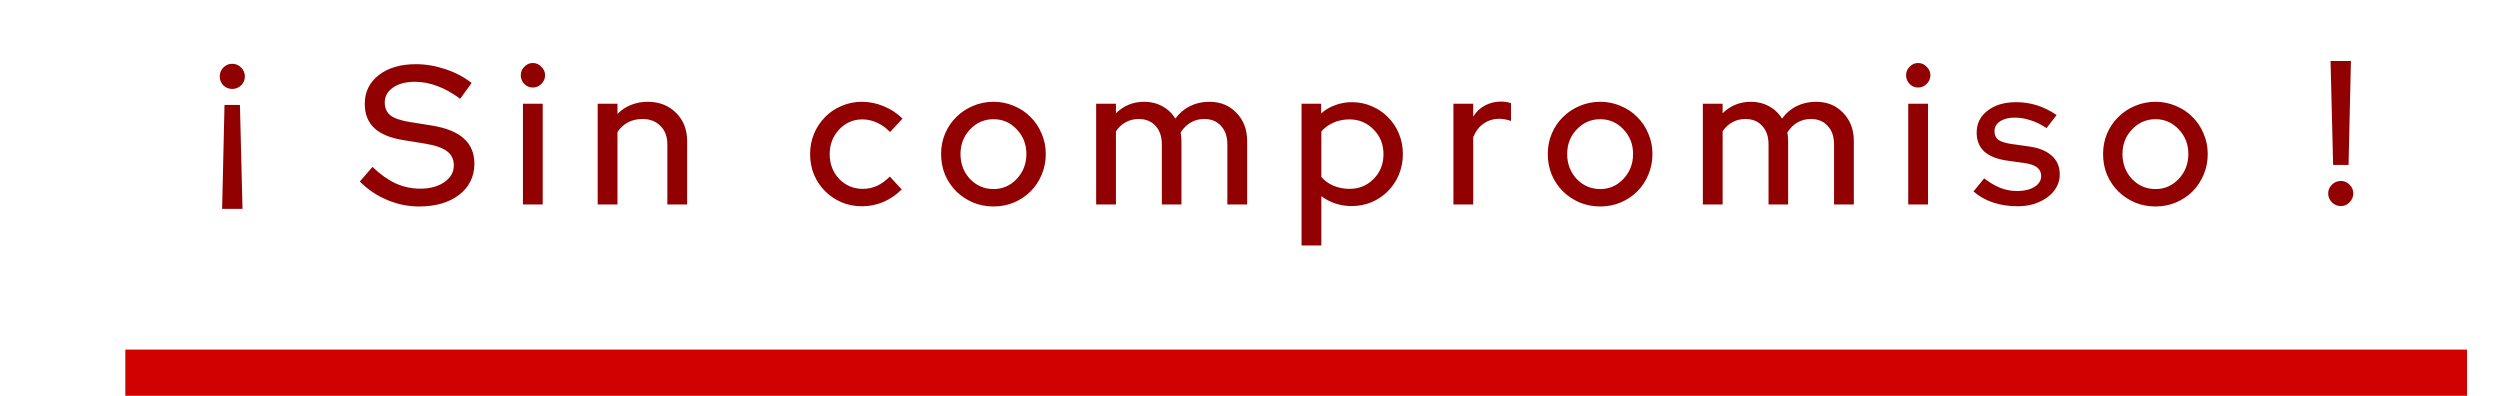
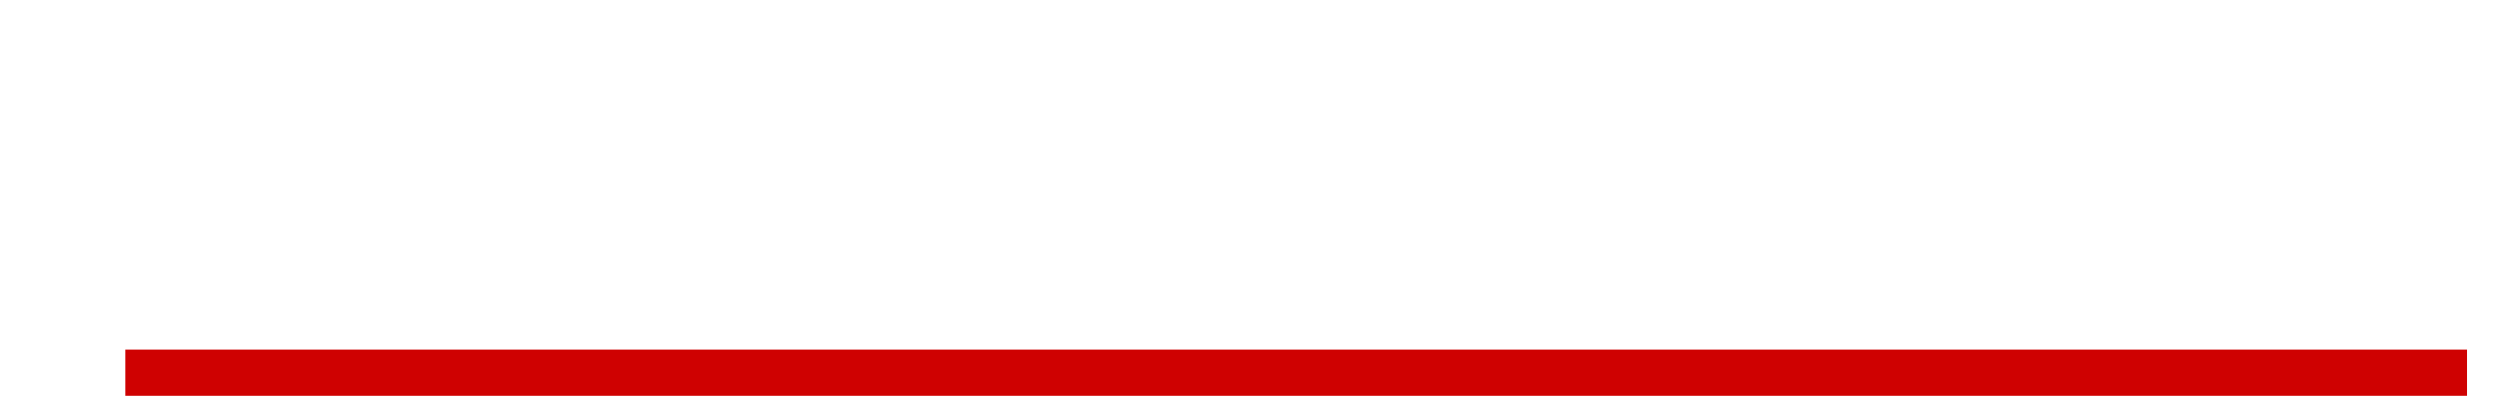
<svg xmlns="http://www.w3.org/2000/svg" width="379" height="60" viewBox="0 0 379 60" fill="none">
-   <path d="M36.374 15.91L36.764 31.66H33.674L34.034 15.91H36.374ZM35.204 9.67C35.724 9.67 36.174 9.86 36.554 10.24C36.934 10.62 37.124 11.07 37.124 11.59C37.124 12.11 36.934 12.56 36.554 12.94C36.174 13.3 35.724 13.48 35.204 13.48C34.684 13.48 34.234 13.3 33.854 12.94C33.494 12.56 33.314 12.11 33.314 11.59C33.314 11.07 33.494 10.62 33.854 10.24C34.234 9.86 34.684 9.67 35.204 9.67ZM54.548 27.52L56.468 25.3C57.608 26.4 58.768 27.23 59.948 27.79C61.148 28.33 62.398 28.6 63.698 28.6C65.198 28.6 66.418 28.27 67.358 27.61C68.318 26.95 68.798 26.11 68.798 25.09C68.798 24.17 68.468 23.46 67.808 22.96C67.148 22.44 66.058 22.05 64.538 21.79L61.028 21.22C59.108 20.9 57.668 20.29 56.708 19.39C55.768 18.47 55.298 17.26 55.298 15.76C55.298 13.94 56.008 12.48 57.428 11.38C58.848 10.28 60.718 9.73 63.038 9.73C64.538 9.73 66.028 9.98 67.508 10.48C68.988 10.96 70.318 11.66 71.498 12.58L69.758 14.98C68.618 14.12 67.478 13.48 66.338 13.06C65.198 12.62 64.048 12.4 62.888 12.4C61.528 12.4 60.428 12.69 59.588 13.27C58.748 13.85 58.328 14.6 58.328 15.52C58.328 16.38 58.618 17.04 59.198 17.5C59.778 17.94 60.738 18.27 62.078 18.49L65.468 19.03C67.668 19.39 69.288 20.05 70.328 21.01C71.388 21.95 71.918 23.23 71.918 24.85C71.918 25.81 71.718 26.69 71.318 27.49C70.918 28.29 70.348 28.97 69.608 29.53C68.888 30.09 68.008 30.53 66.968 30.85C65.928 31.15 64.788 31.3 63.548 31.3C61.868 31.3 60.248 30.97 58.688 30.31C57.128 29.65 55.748 28.72 54.548 27.52ZM80.777 13.27C80.277 13.27 79.847 13.09 79.487 12.73C79.127 12.35 78.947 11.91 78.947 11.41C78.947 10.91 79.127 10.48 79.487 10.12C79.847 9.74 80.277 9.55 80.777 9.55C81.277 9.55 81.707 9.74 82.067 10.12C82.447 10.48 82.637 10.91 82.637 11.41C82.637 11.91 82.447 12.35 82.067 12.73C81.707 13.09 81.277 13.27 80.777 13.27ZM82.277 15.73V31H79.277V15.73H82.277ZM90.61 31V15.73H93.61V17.26C94.21 16.66 94.89 16.21 95.65 15.91C96.43 15.59 97.28 15.43 98.2 15.43C99.94 15.43 101.37 15.99 102.49 17.11C103.61 18.21 104.17 19.64 104.17 21.4V31H101.17V21.91C101.17 20.71 100.82 19.77 100.12 19.09C99.44 18.39 98.53 18.04 97.39 18.04C96.59 18.04 95.86 18.21 95.2 18.55C94.56 18.89 94.03 19.38 93.61 20.02V31H90.61ZM130.791 28.63C131.551 28.63 132.271 28.48 132.951 28.18C133.631 27.86 134.281 27.39 134.901 26.77L136.701 28.72C135.901 29.52 134.981 30.15 133.941 30.61C132.901 31.05 131.811 31.27 130.671 31.27C129.571 31.27 128.541 31.07 127.581 30.67C126.621 30.25 125.791 29.69 125.091 28.99C124.391 28.29 123.831 27.46 123.411 26.5C123.011 25.52 122.811 24.47 122.811 23.35C122.811 22.25 123.011 21.22 123.411 20.26C123.831 19.28 124.391 18.44 125.091 17.74C125.791 17.02 126.621 16.46 127.581 16.06C128.541 15.64 129.571 15.43 130.671 15.43C131.811 15.43 132.921 15.66 134.001 16.12C135.081 16.56 136.021 17.18 136.821 17.98L134.931 20.02C134.351 19.4 133.701 18.93 132.981 18.61C132.261 18.27 131.511 18.1 130.731 18.1C129.351 18.1 128.181 18.61 127.221 19.63C126.261 20.65 125.781 21.89 125.781 23.35C125.781 24.85 126.261 26.11 127.221 27.13C128.201 28.13 129.391 28.63 130.791 28.63ZM142.67 23.35C142.67 22.25 142.87 21.22 143.27 20.26C143.69 19.28 144.26 18.44 144.98 17.74C145.7 17.02 146.54 16.46 147.5 16.06C148.48 15.64 149.52 15.43 150.62 15.43C151.72 15.43 152.75 15.64 153.71 16.06C154.69 16.46 155.53 17.02 156.23 17.74C156.95 18.44 157.51 19.28 157.91 20.26C158.33 21.22 158.54 22.25 158.54 23.35C158.54 24.47 158.33 25.52 157.91 26.5C157.51 27.46 156.95 28.3 156.23 29.02C155.53 29.72 154.69 30.28 153.71 30.7C152.75 31.1 151.72 31.3 150.62 31.3C149.52 31.3 148.48 31.1 147.5 30.7C146.54 30.28 145.7 29.72 144.98 29.02C144.26 28.3 143.69 27.46 143.27 26.5C142.87 25.52 142.67 24.47 142.67 23.35ZM150.62 28.66C152 28.66 153.17 28.15 154.13 27.13C155.11 26.09 155.6 24.83 155.6 23.35C155.6 21.87 155.11 20.62 154.13 19.6C153.17 18.58 152 18.07 150.62 18.07C149.24 18.07 148.06 18.58 147.08 19.6C146.1 20.62 145.61 21.87 145.61 23.35C145.61 24.83 146.09 26.09 147.05 27.13C148.03 28.15 149.22 28.66 150.62 28.66ZM166.177 31V15.73H169.177V17.17C169.737 16.61 170.377 16.18 171.097 15.88C171.817 15.58 172.607 15.43 173.467 15.43C174.487 15.43 175.407 15.66 176.227 16.12C177.047 16.56 177.697 17.18 178.177 17.98C178.797 17.14 179.537 16.51 180.397 16.09C181.277 15.65 182.257 15.43 183.337 15.43C185.017 15.43 186.387 15.99 187.447 17.11C188.527 18.21 189.067 19.64 189.067 21.4V31H186.067V21.91C186.067 20.71 185.747 19.77 185.107 19.09C184.487 18.39 183.637 18.04 182.557 18.04C181.817 18.04 181.147 18.21 180.547 18.55C179.947 18.89 179.427 19.4 178.987 20.08C179.027 20.28 179.057 20.5 179.077 20.74C179.097 20.96 179.107 21.18 179.107 21.4V31H176.137V21.91C176.137 20.71 175.817 19.77 175.177 19.09C174.557 18.39 173.707 18.04 172.627 18.04C171.907 18.04 171.257 18.2 170.677 18.52C170.097 18.82 169.597 19.28 169.177 19.9V31H166.177ZM197.315 37.21V15.73H200.285V17.2C200.905 16.64 201.615 16.22 202.415 15.94C203.215 15.64 204.065 15.49 204.965 15.49C206.045 15.49 207.055 15.7 207.995 16.12C208.935 16.52 209.745 17.07 210.425 17.77C211.125 18.47 211.675 19.3 212.075 20.26C212.475 21.22 212.675 22.25 212.675 23.35C212.675 24.45 212.475 25.49 212.075 26.47C211.675 27.43 211.125 28.26 210.425 28.96C209.745 29.66 208.925 30.22 207.965 30.64C207.005 31.04 205.985 31.24 204.905 31.24C204.065 31.24 203.245 31.11 202.445 30.85C201.665 30.59 200.955 30.22 200.315 29.74V37.21H197.315ZM204.575 18.1C203.715 18.1 202.915 18.26 202.175 18.58C201.435 18.9 200.815 19.35 200.315 19.93V26.83C200.795 27.39 201.405 27.83 202.145 28.15C202.905 28.47 203.715 28.63 204.575 28.63C206.035 28.63 207.255 28.13 208.235 27.13C209.235 26.13 209.735 24.88 209.735 23.38C209.735 21.88 209.235 20.63 208.235 19.63C207.235 18.61 206.015 18.1 204.575 18.1ZM220.338 31V15.73H223.338V17.68C223.798 16.94 224.388 16.38 225.108 16C225.828 15.6 226.638 15.4 227.538 15.4C227.858 15.4 228.138 15.42 228.378 15.46C228.618 15.5 228.848 15.56 229.068 15.64V18.34C228.788 18.24 228.498 18.16 228.198 18.1C227.898 18.04 227.598 18.01 227.298 18.01C226.418 18.01 225.628 18.25 224.928 18.73C224.248 19.19 223.718 19.88 223.338 20.8V31H220.338ZM234.643 23.35C234.643 22.25 234.843 21.22 235.243 20.26C235.663 19.28 236.233 18.44 236.953 17.74C237.673 17.02 238.513 16.46 239.473 16.06C240.453 15.64 241.493 15.43 242.593 15.43C243.693 15.43 244.723 15.64 245.683 16.06C246.663 16.46 247.503 17.02 248.203 17.74C248.923 18.44 249.483 19.28 249.883 20.26C250.303 21.22 250.513 22.25 250.513 23.35C250.513 24.47 250.303 25.52 249.883 26.5C249.483 27.46 248.923 28.3 248.203 29.02C247.503 29.72 246.663 30.28 245.683 30.7C244.723 31.1 243.693 31.3 242.593 31.3C241.493 31.3 240.453 31.1 239.473 30.7C238.513 30.28 237.673 29.72 236.953 29.02C236.233 28.3 235.663 27.46 235.243 26.5C234.843 25.52 234.643 24.47 234.643 23.35ZM242.593 28.66C243.973 28.66 245.143 28.15 246.103 27.13C247.083 26.09 247.573 24.83 247.573 23.35C247.573 21.87 247.083 20.62 246.103 19.6C245.143 18.58 243.973 18.07 242.593 18.07C241.213 18.07 240.033 18.58 239.053 19.6C238.073 20.62 237.583 21.87 237.583 23.35C237.583 24.83 238.063 26.09 239.023 27.13C240.003 28.15 241.193 28.66 242.593 28.66ZM258.151 31V15.73H261.151V17.17C261.711 16.61 262.351 16.18 263.071 15.88C263.791 15.58 264.581 15.43 265.441 15.43C266.461 15.43 267.381 15.66 268.201 16.12C269.021 16.56 269.671 17.18 270.151 17.98C270.771 17.14 271.511 16.51 272.371 16.09C273.251 15.65 274.231 15.43 275.311 15.43C276.991 15.43 278.361 15.99 279.421 17.11C280.501 18.21 281.041 19.64 281.041 21.4V31H278.041V21.91C278.041 20.71 277.721 19.77 277.081 19.09C276.461 18.39 275.611 18.04 274.531 18.04C273.791 18.04 273.121 18.21 272.521 18.55C271.921 18.89 271.401 19.4 270.961 20.08C271.001 20.28 271.031 20.5 271.051 20.74C271.071 20.96 271.081 21.18 271.081 21.4V31H268.111V21.91C268.111 20.71 267.791 19.77 267.151 19.09C266.531 18.39 265.681 18.04 264.601 18.04C263.881 18.04 263.231 18.2 262.651 18.52C262.071 18.82 261.571 19.28 261.151 19.9V31H258.151ZM290.789 13.27C290.289 13.27 289.859 13.09 289.499 12.73C289.139 12.35 288.959 11.91 288.959 11.41C288.959 10.91 289.139 10.48 289.499 10.12C289.859 9.74 290.289 9.55 290.789 9.55C291.289 9.55 291.719 9.74 292.079 10.12C292.459 10.48 292.649 10.91 292.649 11.41C292.649 11.91 292.459 12.35 292.079 12.73C291.719 13.09 291.289 13.27 290.789 13.27ZM292.289 15.73V31H289.289V15.73H292.289ZM299.182 29.02L300.802 27.04C301.602 27.66 302.412 28.14 303.232 28.48C304.072 28.8 304.922 28.96 305.782 28.96C306.862 28.96 307.742 28.75 308.422 28.33C309.102 27.91 309.442 27.36 309.442 26.68C309.442 26.14 309.242 25.71 308.842 25.39C308.442 25.07 307.822 24.85 306.982 24.73L304.222 24.34C302.722 24.12 301.582 23.66 300.802 22.96C300.042 22.24 299.662 21.29 299.662 20.11C299.662 18.73 300.212 17.62 301.312 16.78C302.412 15.92 303.852 15.49 305.632 15.49C306.752 15.49 307.812 15.65 308.812 15.97C309.832 16.29 310.822 16.78 311.782 17.44L310.252 19.42C309.412 18.86 308.592 18.46 307.792 18.22C307.012 17.96 306.222 17.83 305.422 17.83C304.502 17.83 303.762 18.02 303.202 18.4C302.642 18.78 302.362 19.28 302.362 19.9C302.362 20.46 302.552 20.89 302.932 21.19C303.332 21.47 303.982 21.68 304.882 21.82L307.642 22.21C309.142 22.43 310.282 22.9 311.062 23.62C311.862 24.34 312.262 25.29 312.262 26.47C312.262 27.15 312.092 27.79 311.752 28.39C311.432 28.97 310.982 29.47 310.402 29.89C309.842 30.31 309.172 30.65 308.392 30.91C307.612 31.15 306.772 31.27 305.872 31.27C304.552 31.27 303.312 31.08 302.152 30.7C301.012 30.32 300.022 29.76 299.182 29.02ZM318.824 23.35C318.824 22.25 319.024 21.22 319.424 20.26C319.844 19.28 320.414 18.44 321.134 17.74C321.854 17.02 322.694 16.46 323.654 16.06C324.634 15.64 325.674 15.43 326.774 15.43C327.874 15.43 328.904 15.64 329.864 16.06C330.844 16.46 331.684 17.02 332.384 17.74C333.104 18.44 333.664 19.28 334.064 20.26C334.484 21.22 334.694 22.25 334.694 23.35C334.694 24.47 334.484 25.52 334.064 26.5C333.664 27.46 333.104 28.3 332.384 29.02C331.684 29.72 330.844 30.28 329.864 30.7C328.904 31.1 327.874 31.3 326.774 31.3C325.674 31.3 324.634 31.1 323.654 30.7C322.694 30.28 321.854 29.72 321.134 29.02C320.414 28.3 319.844 27.46 319.424 26.5C319.024 25.52 318.824 24.47 318.824 23.35ZM326.774 28.66C328.154 28.66 329.324 28.15 330.284 27.13C331.264 26.09 331.754 24.83 331.754 23.35C331.754 21.87 331.264 20.62 330.284 19.6C329.324 18.58 328.154 18.07 326.774 18.07C325.394 18.07 324.214 18.58 323.234 19.6C322.254 20.62 321.764 21.87 321.764 23.35C321.764 24.83 322.244 26.09 323.204 27.13C324.184 28.15 325.374 28.66 326.774 28.66ZM353.701 25L353.311 9.25H356.401L356.041 25H353.701ZM354.871 31.24C354.351 31.24 353.901 31.05 353.521 30.67C353.141 30.29 352.951 29.84 352.951 29.32C352.951 28.8 353.141 28.36 353.521 28C353.901 27.62 354.351 27.43 354.871 27.43C355.391 27.43 355.831 27.62 356.191 28C356.571 28.36 356.761 28.8 356.761 29.32C356.761 29.84 356.571 30.29 356.191 30.67C355.831 31.05 355.391 31.24 354.871 31.24Z" fill="#920101" />
  <line x1="19" y1="56.5" x2="374" y2="56.5" stroke="#CF0101" stroke-width="7" />
</svg>